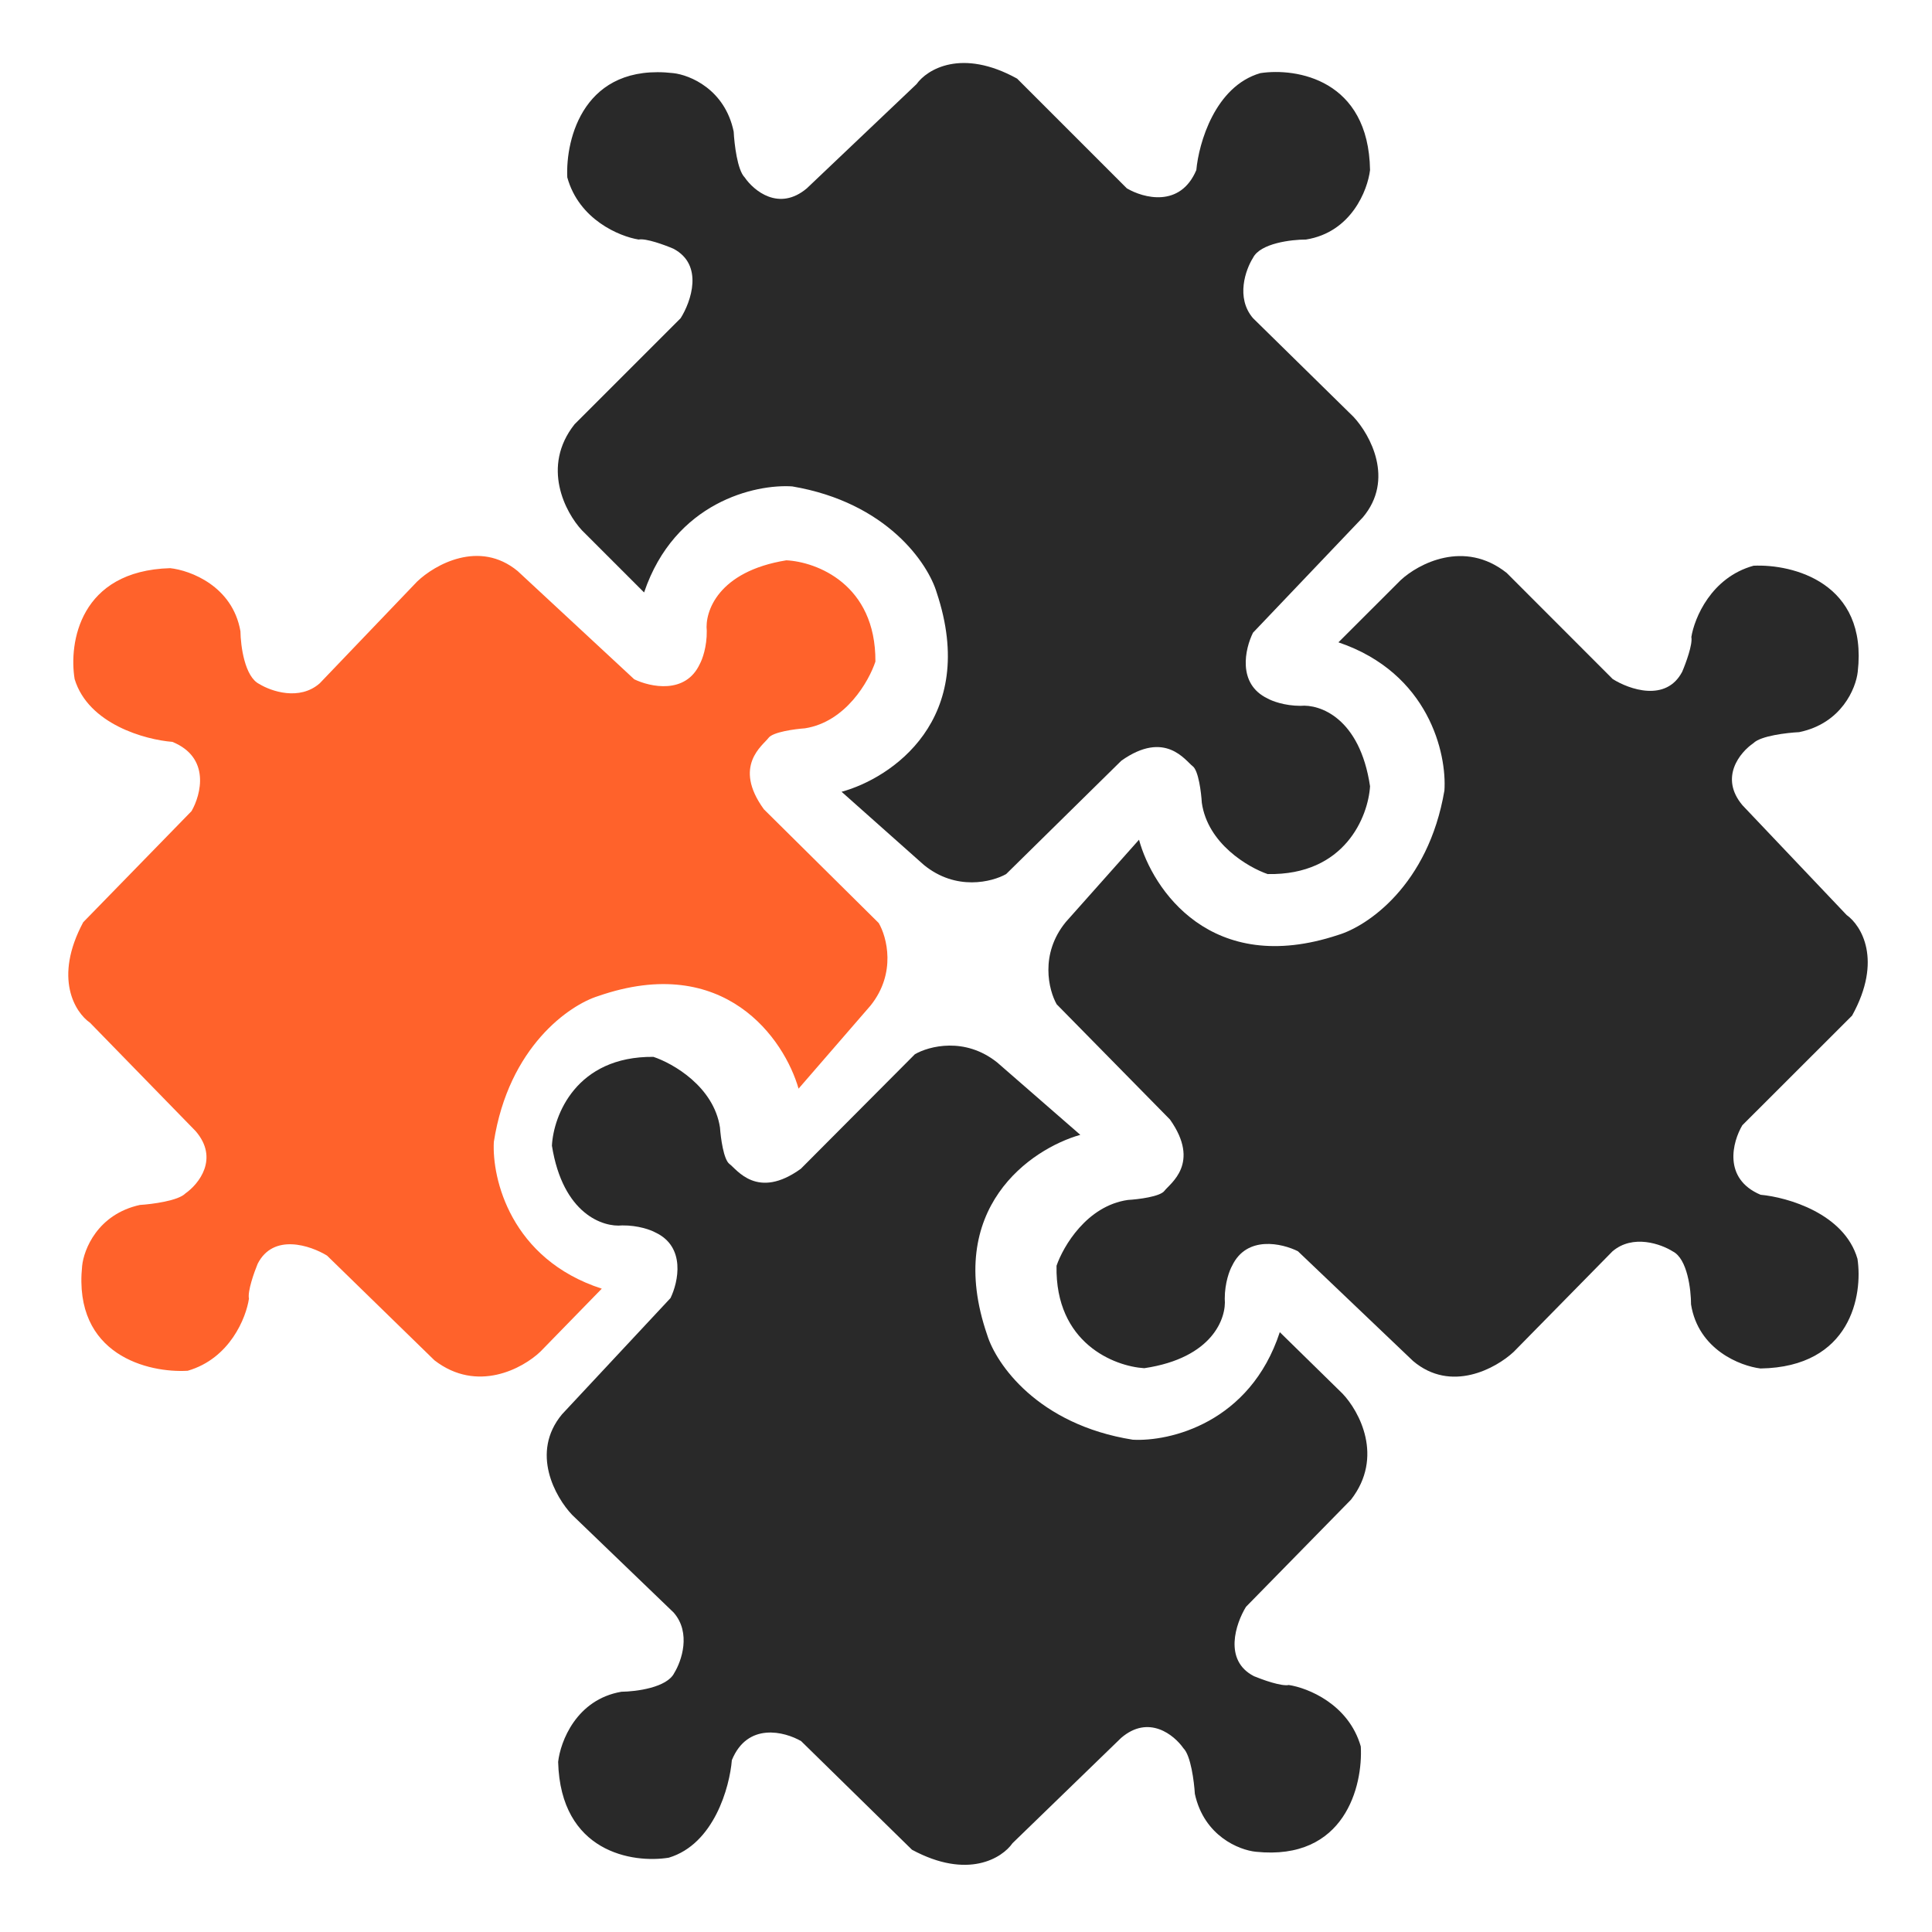
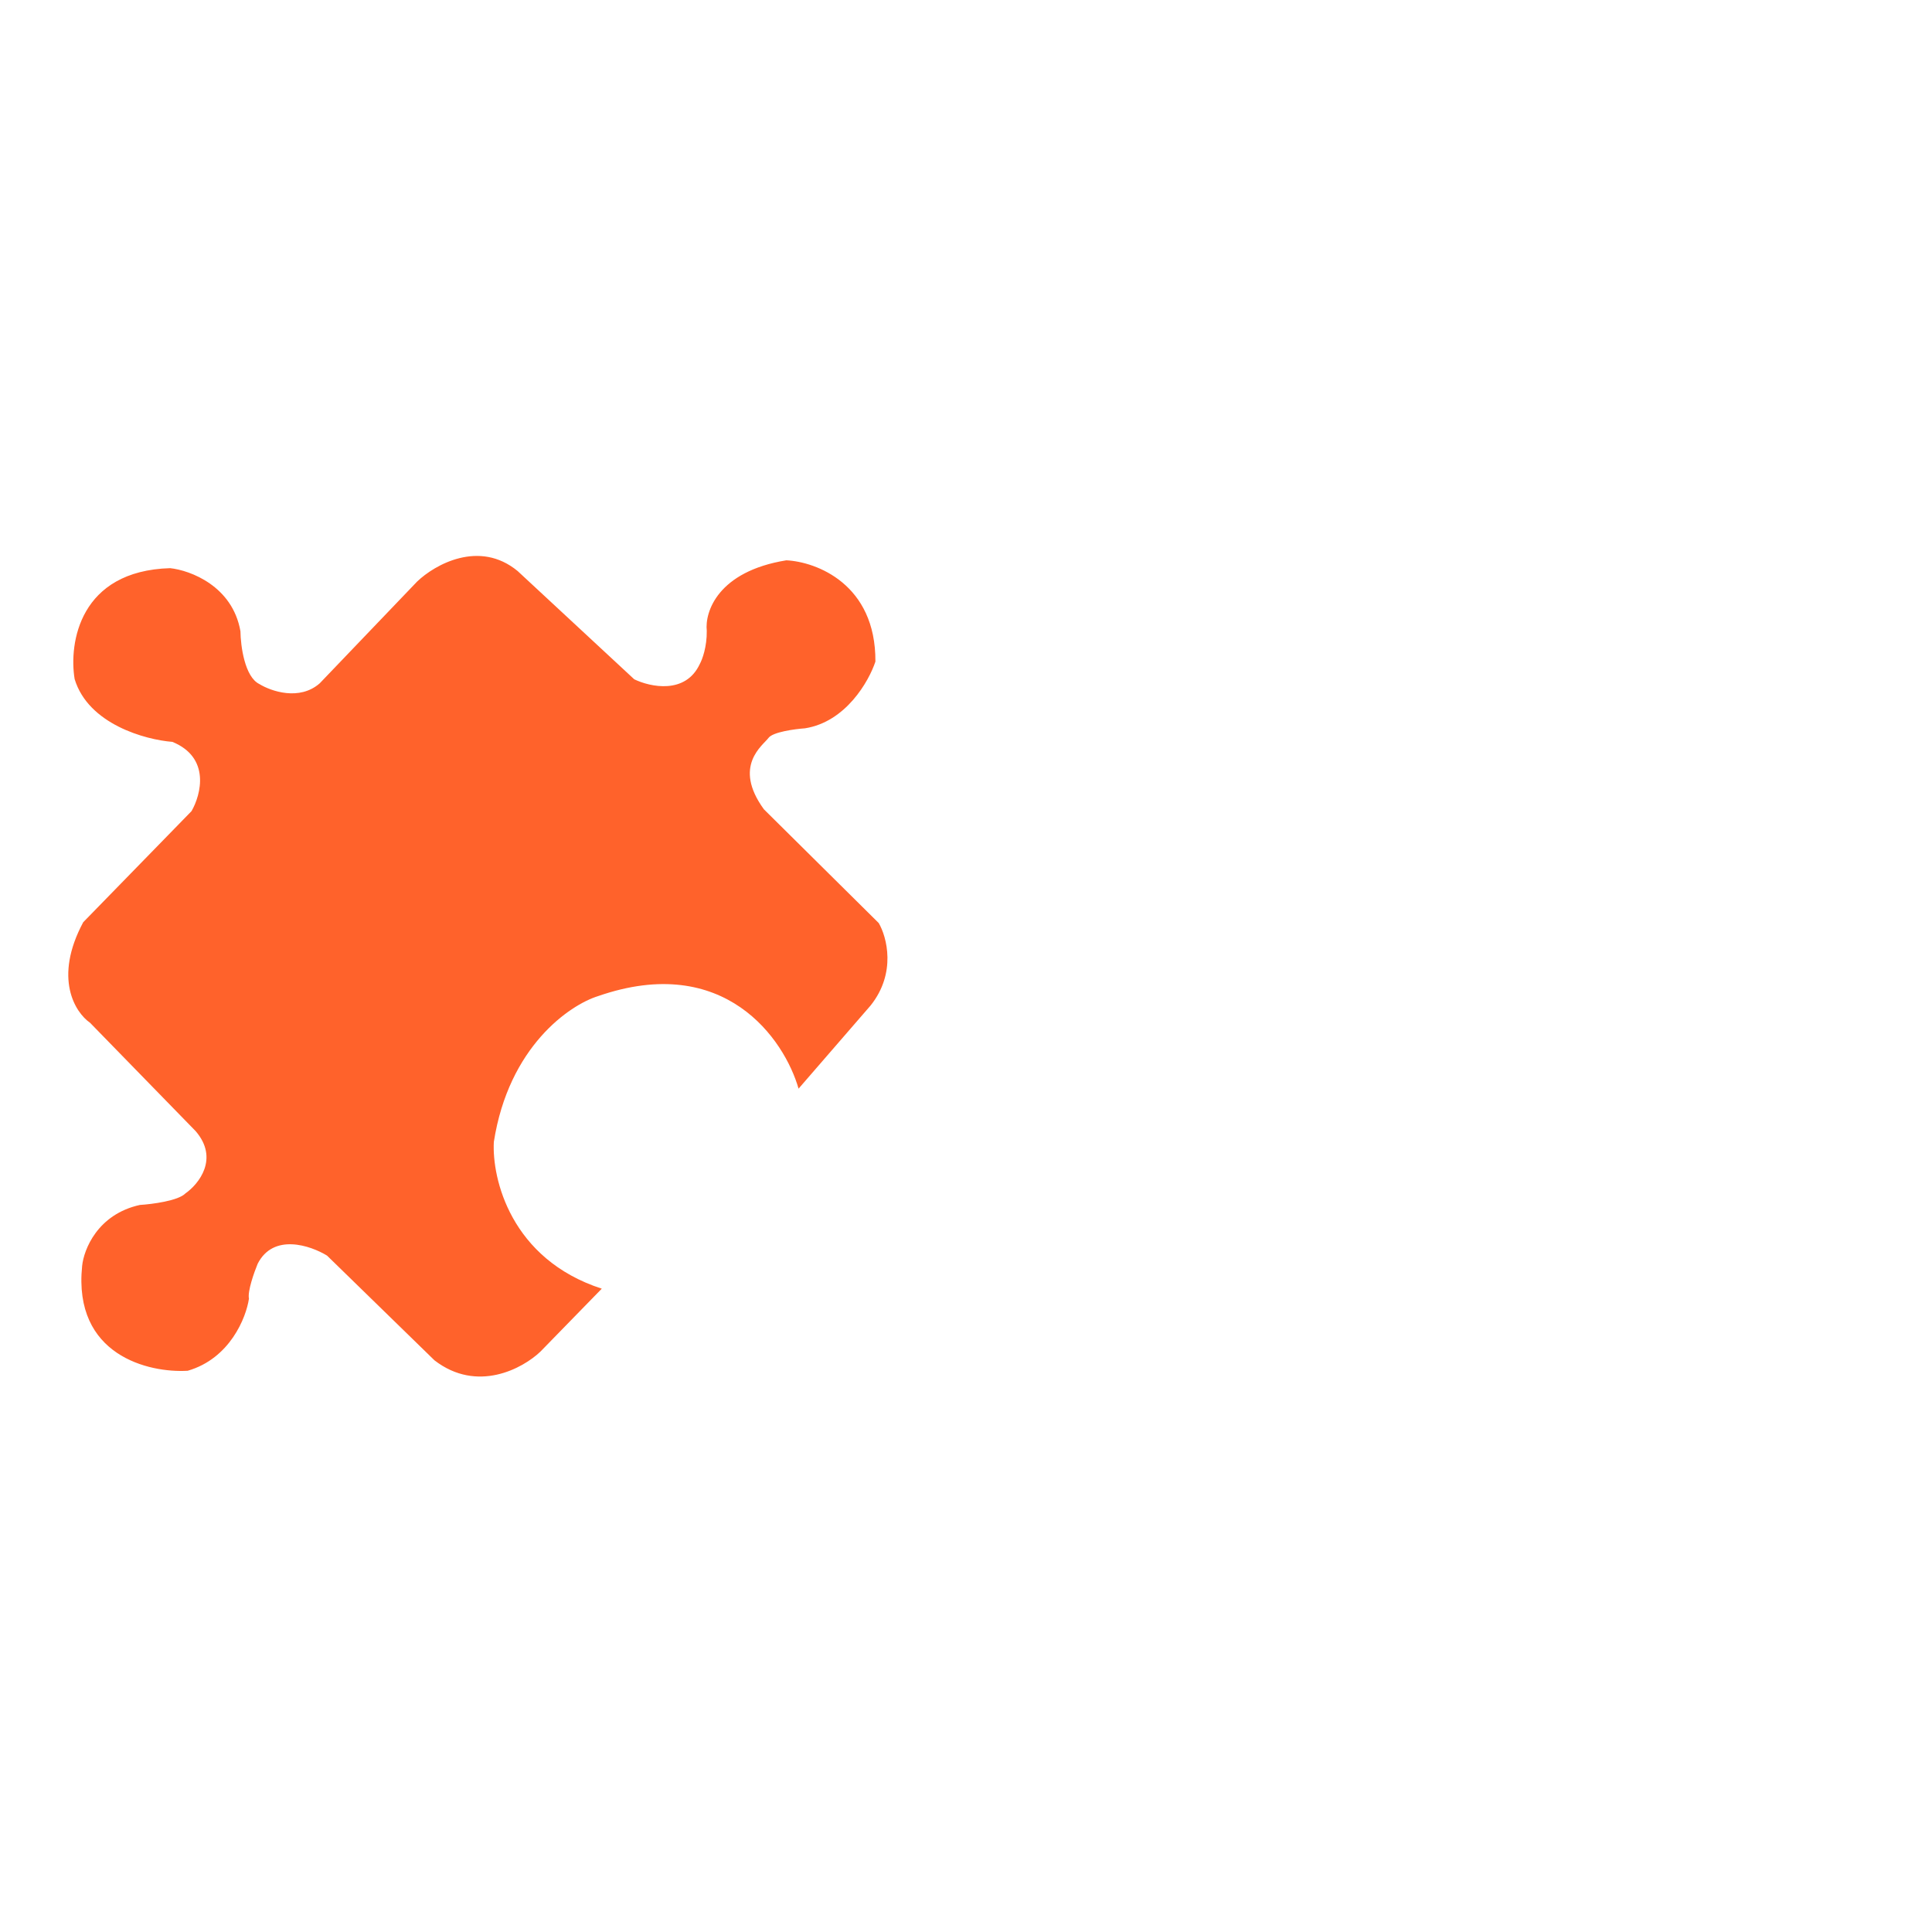
<svg xmlns="http://www.w3.org/2000/svg" width="460" height="460" viewBox="0 0 460 460" fill="none">
-   <path d="M138.551 126.259L153.354 141.062C160.668 119.466 179.912 115.229 188.62 115.81C211.26 119.641 220.984 134.241 223.015 141.062C233.116 171.364 212.131 185.325 200.376 188.518L219.968 205.934C227.63 212.203 236.222 209.997 239.56 208.111L266.989 181.117C277.438 173.715 282.227 181.117 283.969 182.423C285.362 183.468 286.001 188.663 286.146 191.131C287.539 200.883 297.175 206.514 301.82 208.111C320.28 208.459 325.766 194.323 326.201 187.212C323.763 170.842 314.155 167.62 309.656 168.055C305.825 168.055 302.835 166.894 301.82 166.314C294.505 162.831 296.45 154.413 298.336 150.64L324.459 123.211C332.122 114.155 326.201 103.474 322.282 99.265L298.336 75.754C294.157 70.878 296.595 64.144 298.336 61.387C300.078 57.904 307.48 57.033 310.963 57.033C321.76 55.291 325.62 45.278 326.201 40.489C325.853 18.894 308.641 16.107 300.078 17.413C289.281 20.548 285.42 34.103 284.84 40.489C281.008 49.544 272.214 47.164 268.295 44.843L242.172 18.72C228.937 11.405 220.693 16.543 218.226 20.026L192.103 44.843C185.486 50.415 179.477 45.423 177.3 42.23C175.559 40.488 174.833 34.248 174.688 31.346C172.598 21.245 164.239 17.849 160.32 17.413C139.074 14.975 134.633 32.942 135.068 42.23C137.855 52.331 147.549 56.307 152.048 57.033C153.79 56.684 158.289 58.339 160.32 59.21C167.635 63.041 164.529 71.836 162.062 75.754L136.81 101.006C128.799 111.107 134.633 122.05 138.551 126.259Z" fill="#292929" />
-   <path d="M333.483 138.14L318.673 152.936C340.265 160.26 344.494 179.506 343.909 188.214C340.067 210.852 325.463 220.568 318.641 222.597C288.334 232.684 274.382 211.692 271.195 199.935L253.77 219.52C247.497 227.179 249.699 235.772 251.585 239.111L278.566 266.552C285.962 277.005 278.559 281.791 277.252 283.532C276.206 284.924 271.01 285.56 268.543 285.704C258.79 287.093 253.154 296.727 251.556 301.37C251.199 319.83 265.332 325.323 272.443 325.761C288.814 323.331 292.041 313.725 291.607 309.226C291.609 305.394 292.772 302.405 293.353 301.39C296.839 294.077 305.255 296.025 309.028 297.914L336.445 324.049C345.497 331.716 356.181 325.8 360.392 321.883L383.914 297.948C388.792 293.771 395.525 296.212 398.281 297.955C401.763 299.698 402.631 307.1 402.629 310.583C404.366 321.381 414.378 325.246 419.167 325.829C440.762 325.49 443.556 308.28 442.254 299.717C439.124 288.918 425.571 285.051 419.186 284.468C410.132 280.632 412.516 271.838 414.839 267.921L440.974 241.81C448.295 228.578 443.161 220.332 439.679 217.864L414.874 191.729C409.304 185.109 414.3 179.103 417.494 176.927C419.236 175.187 425.477 174.464 428.379 174.32C438.481 172.235 441.881 163.877 442.318 159.959C444.766 138.714 426.801 134.264 417.513 134.695C407.411 137.477 403.43 147.17 402.702 151.669C403.05 153.41 401.393 157.908 400.522 159.94C396.687 167.252 387.894 164.143 383.976 161.674L358.736 136.41C348.639 128.394 337.693 134.223 333.483 138.14Z" fill="#292929" />
-   <path d="M319.666 331.833L304.714 317.181C297.618 338.848 278.418 343.28 269.705 342.787C247.027 339.185 237.157 324.684 235.057 317.884C224.65 287.685 245.494 273.512 257.216 270.201L237.449 252.984C229.724 246.792 221.155 249.085 217.836 251.005L190.681 278.274C180.307 285.781 175.443 278.428 173.689 277.14C172.285 276.109 171.594 270.92 171.424 268.454C169.932 258.716 160.24 253.183 155.58 251.634C137.117 251.472 131.774 265.662 131.41 272.777C134.014 289.122 143.653 292.247 148.148 291.766C151.979 291.727 154.98 292.858 156.002 293.428C163.351 296.837 161.491 305.274 159.643 309.066L133.798 336.757C126.227 345.89 132.256 356.511 136.216 360.68L160.399 383.948C164.627 388.782 162.257 395.54 160.544 398.315C158.837 401.815 151.445 402.761 147.962 402.796C137.183 404.646 133.424 414.698 132.891 419.493C133.458 441.084 150.697 443.696 159.246 442.304C170.011 439.06 173.735 425.467 174.251 419.076C177.99 409.982 186.809 412.273 190.75 414.555L217.136 440.413C230.444 447.593 238.635 442.373 241.067 438.865L266.938 413.786C273.5 408.146 279.558 413.078 281.767 416.249C283.526 417.973 284.314 424.205 284.489 427.106C286.681 437.185 295.074 440.497 298.996 440.893C320.267 443.116 324.526 425.106 323.997 415.823C321.109 405.75 311.374 401.872 306.868 401.192C305.13 401.558 300.615 399.949 298.575 399.099C291.222 395.341 294.239 386.516 296.666 382.572L321.662 357.067C329.571 346.886 323.627 336.002 319.666 331.833Z" fill="#292929" />
  <path d="M128.666 321.818L143.28 306.828C121.593 299.79 117.111 280.601 117.58 271.886C121.123 249.2 135.597 239.291 142.392 237.172C172.563 226.686 186.791 247.492 190.133 259.205L207.297 239.393C213.469 231.651 211.153 223.088 209.224 219.775L181.883 192.692C174.349 182.338 181.689 177.455 182.973 175.697C184 174.29 189.187 173.585 191.652 173.409C201.386 171.891 206.894 162.184 208.431 157.52C208.544 139.057 194.34 133.752 187.223 133.407C170.886 136.054 167.786 145.701 168.279 150.194C168.328 154.025 167.205 157.029 166.638 158.053C163.248 165.411 154.807 163.574 151.01 161.735L123.25 135.964C114.097 128.417 103.492 134.474 99.334 138.446L76.13 162.69C71.307 166.931 64.543 164.579 61.764 162.873C58.259 161.176 57.293 153.786 57.249 150.303C55.37 139.529 45.308 135.796 40.512 135.277C18.923 135.901 16.356 153.147 17.771 161.692C21.043 172.449 34.646 176.136 41.039 176.635C50.143 180.351 47.875 189.175 45.603 193.123L19.816 219.576C12.671 232.904 17.913 241.081 21.427 243.504L46.575 269.308C52.231 275.854 47.316 281.926 44.151 284.143C42.432 285.907 36.201 286.712 33.301 286.894C23.227 289.113 19.938 297.514 19.553 301.438C17.386 322.714 35.407 326.926 44.689 326.372C54.754 323.457 58.606 313.713 59.274 309.205C58.904 307.468 60.501 302.948 61.346 300.905C65.084 293.543 73.917 296.536 77.867 298.953L103.439 323.882C113.641 331.763 124.508 325.79 128.666 321.818Z" fill="#FF622B" />
</svg>